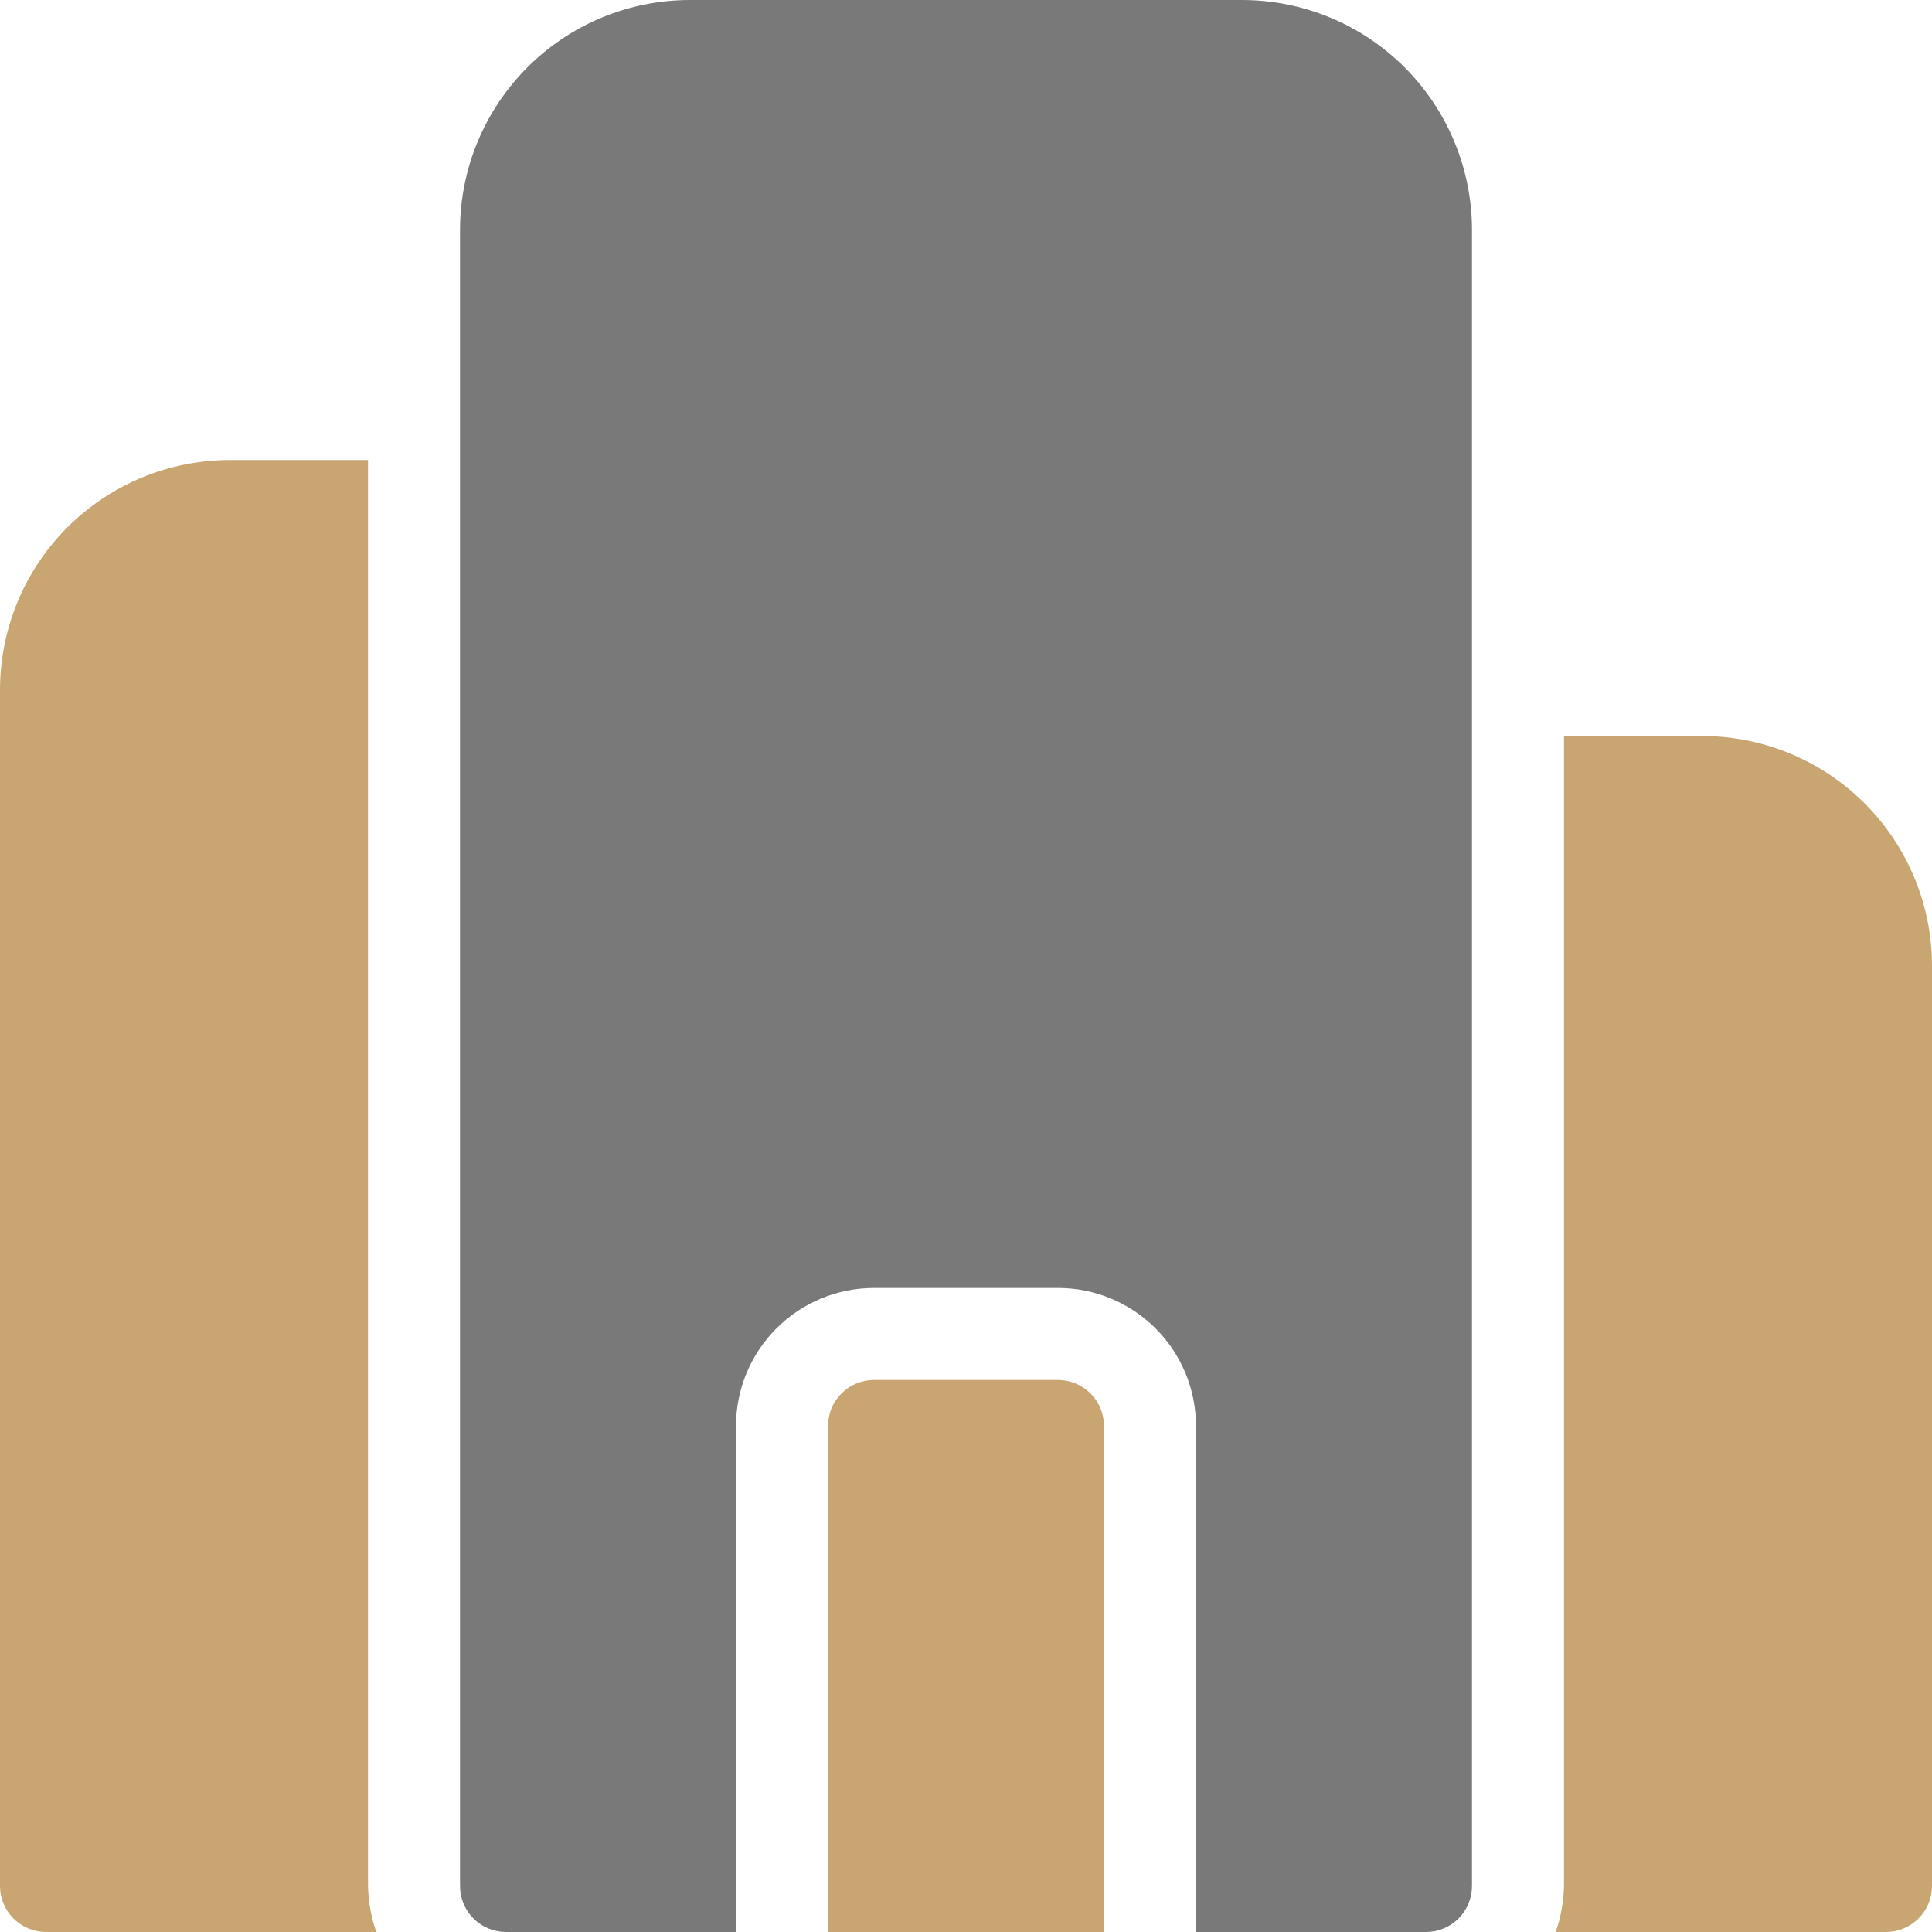
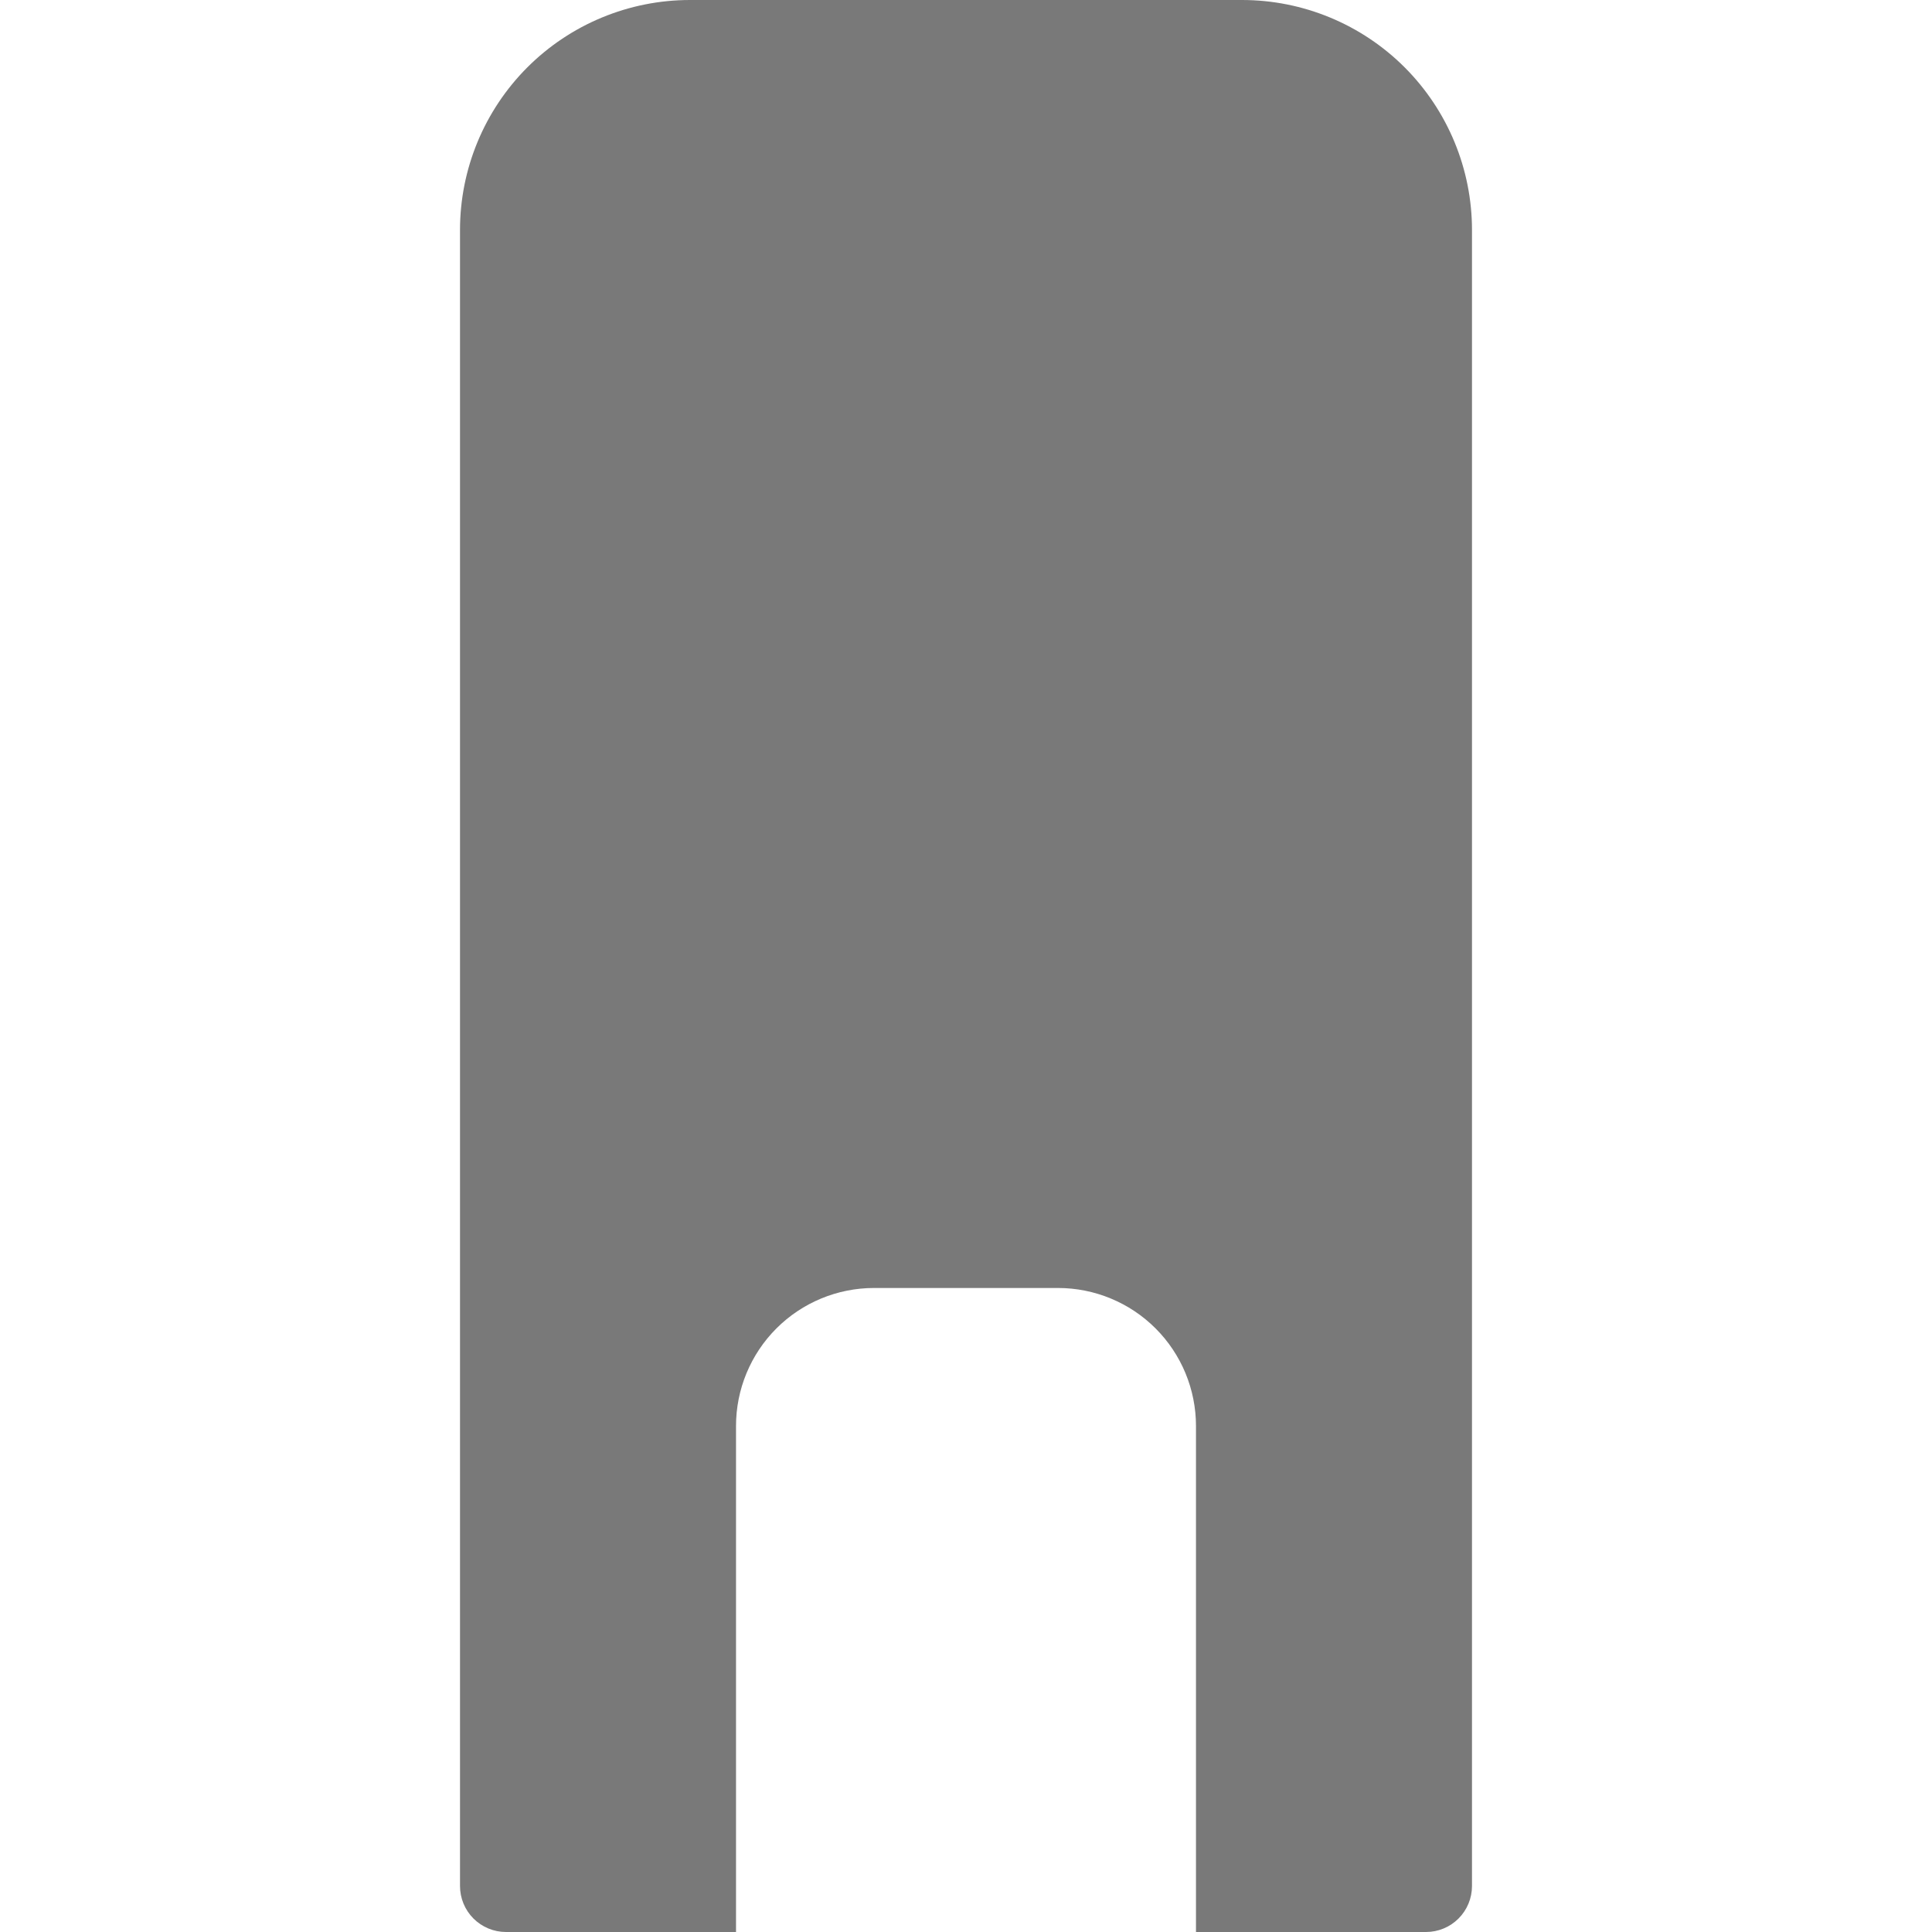
<svg xmlns="http://www.w3.org/2000/svg" width="50" height="50" viewBox="0 0 50 50" fill="none">
-   <path d="M27.381 35.714H22.619C22.303 35.714 22 35.84 21.777 36.063C21.554 36.286 21.429 36.589 21.429 36.905V50H28.571V36.905C28.571 36.589 28.446 36.286 28.223 36.063C28 35.84 27.697 35.714 27.381 35.714Z" fill="#C9A572" />
  <path d="M32.143 0H17.857C16.279 0 14.764 0.627 13.648 1.743C12.532 2.86 11.905 4.374 11.905 5.952V48.809C11.905 49.125 12.03 49.428 12.253 49.651C12.477 49.875 12.78 50 13.095 50H19.048V36.905C19.048 35.958 19.424 35.049 20.094 34.379C20.763 33.71 21.672 33.333 22.619 33.333H27.381C28.328 33.333 29.237 33.71 29.906 34.379C30.576 35.049 30.952 35.958 30.952 36.905V50H36.905C37.221 50 37.523 49.875 37.747 49.651C37.97 49.428 38.095 49.125 38.095 48.809V5.952C38.095 4.374 37.468 2.86 36.352 1.743C35.236 0.627 33.721 0 32.143 0Z" fill="#797979" />
-   <path d="M9.524 11.905H5.952C4.374 11.905 2.86 12.532 1.743 13.648C0.627 14.764 0 16.279 0 17.857V48.809C0 49.125 0.125 49.428 0.349 49.651C0.572 49.875 0.875 50 1.19 50H9.738C9.605 49.617 9.533 49.215 9.524 48.809V11.905Z" fill="#C9A572" />
-   <path d="M44.048 19.048H40.476V48.809C40.467 49.215 40.395 49.617 40.262 50H48.809C49.125 50 49.428 49.875 49.651 49.651C49.875 49.428 50 49.125 50 48.809V25C50 23.421 49.373 21.907 48.257 20.791C47.14 19.675 45.626 19.048 44.048 19.048Z" fill="#C9A572" />
</svg>